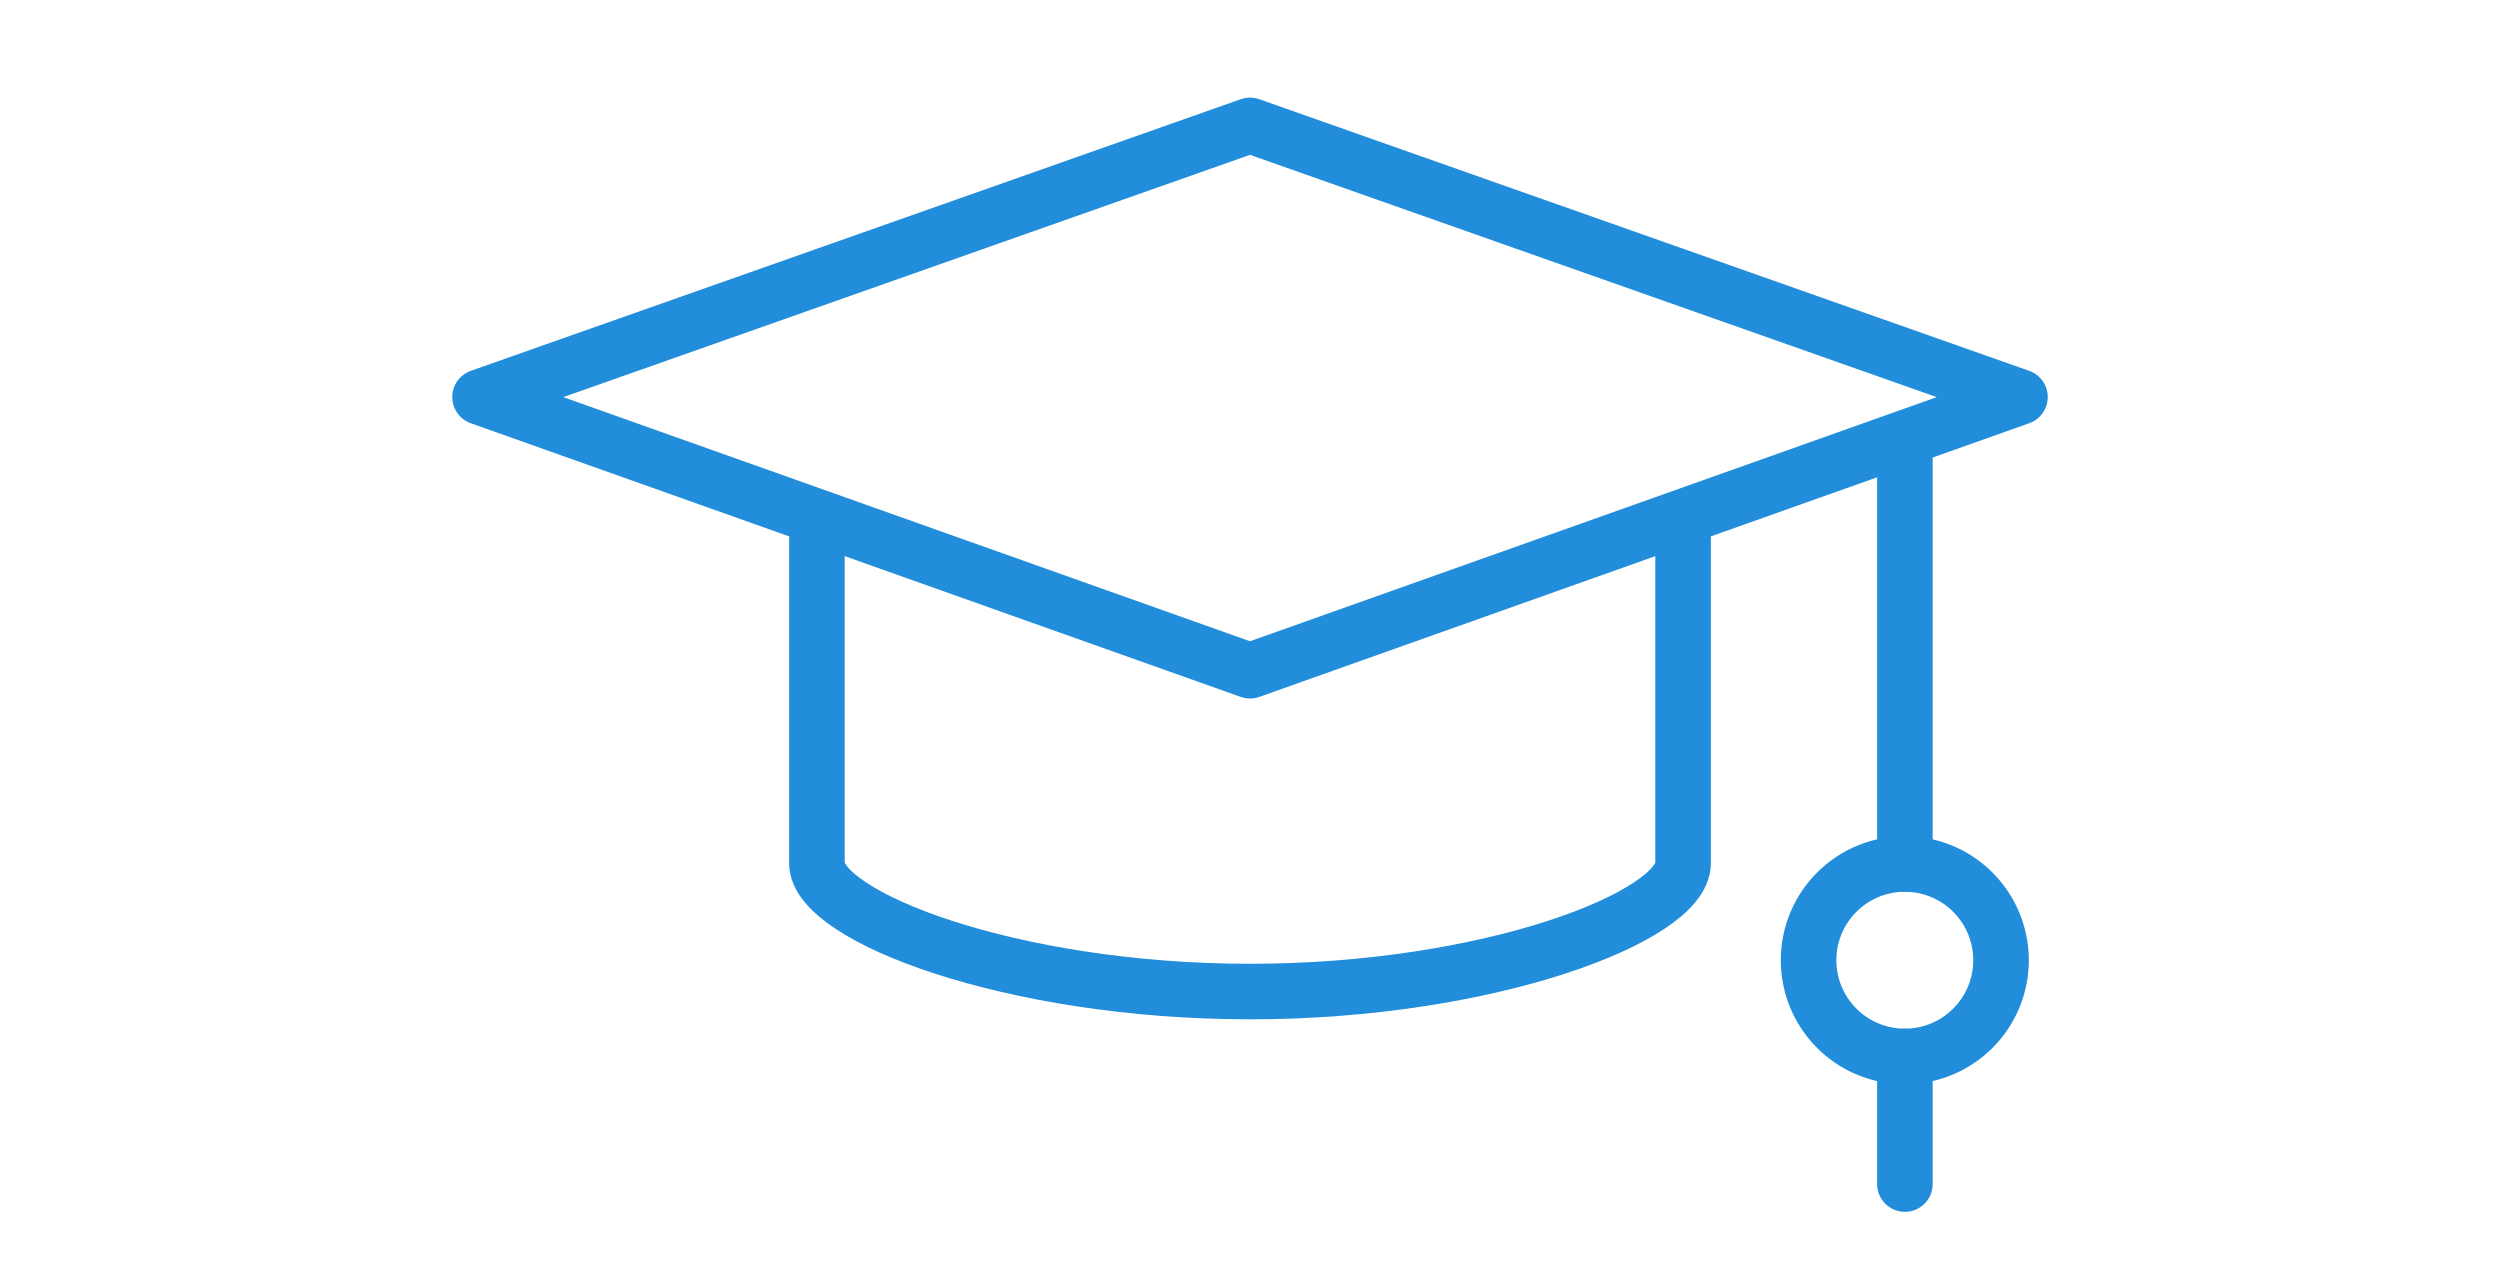
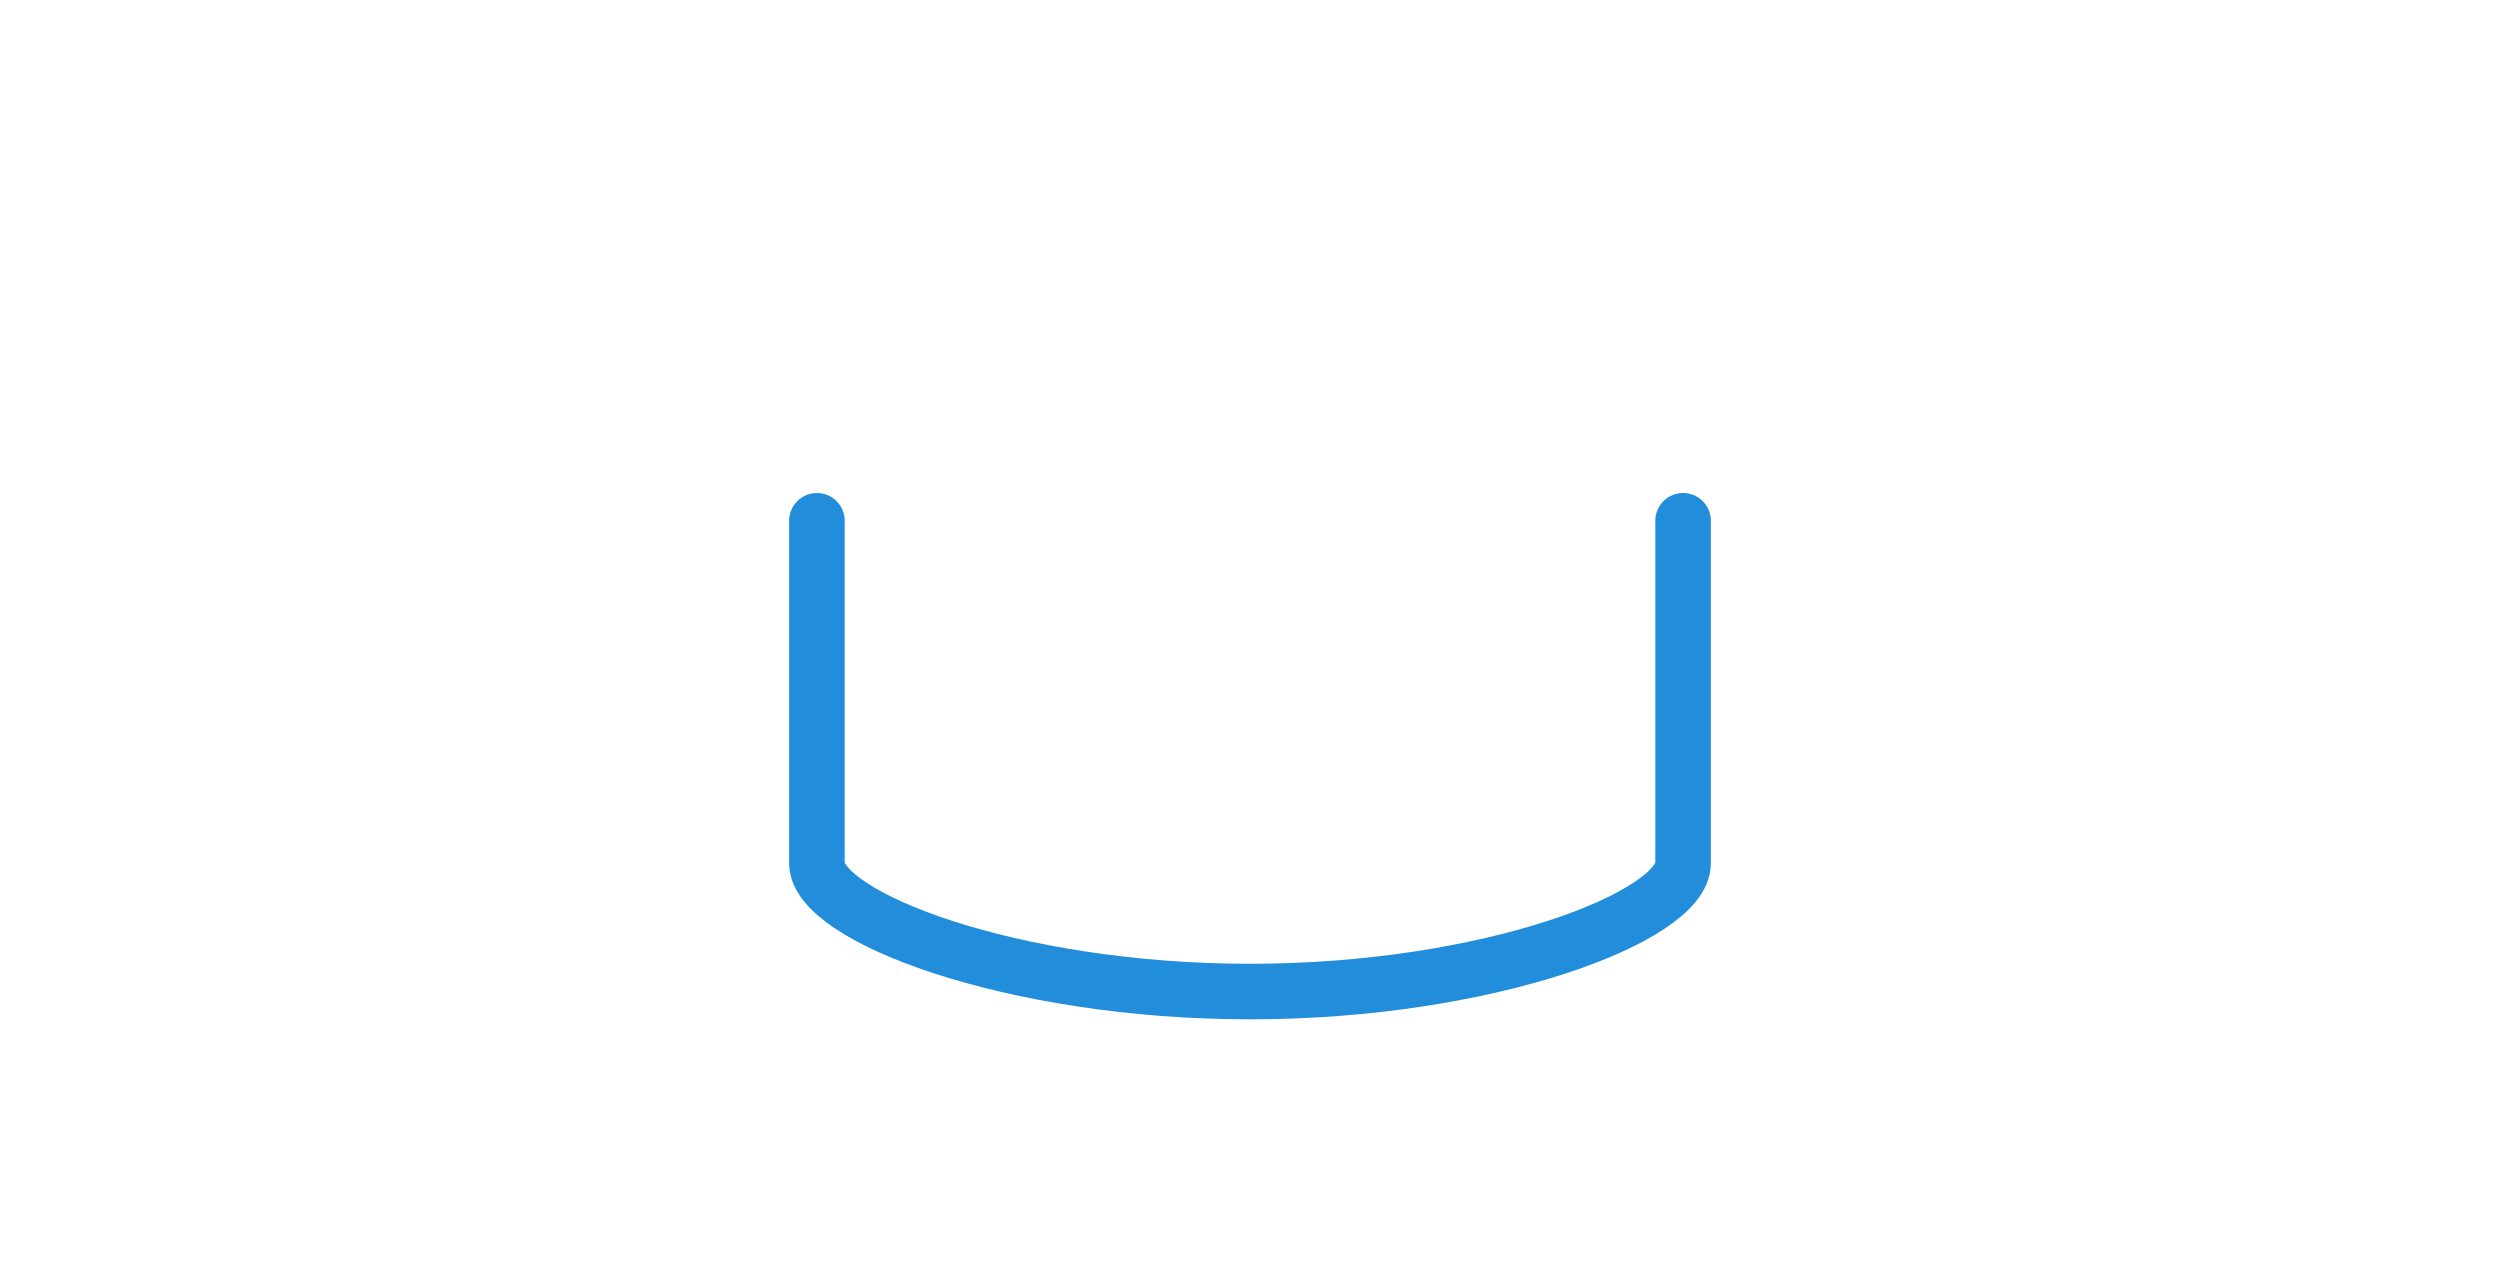
<svg xmlns="http://www.w3.org/2000/svg" width="90" height="46">
  <g data-name="グループ 2889">
    <g data-name="g 259">
      <g data-name="g 260">
        <g data-name="g 261">
          <g data-name="g 262">
            <path data-name="path 198" d="M60.591 18.748v12.329c0 1.914-6.982 4.619-15.591 4.619s-15.591-2.705-15.591-4.619V18.748" fill="none" stroke="#228edb" stroke-linecap="round" stroke-linejoin="round" stroke-width="2" />
          </g>
          <g data-name="g 263">
-             <path data-name="path 199" d="M45 24.146l-27.719-9.853L45 4.514l27.719 9.779z" fill="none" stroke="#228edb" stroke-linecap="round" stroke-linejoin="round" stroke-width="2" />
-           </g>
+             </g>
          <g data-name="g 264">
-             <path data-name="path 200" d="M68.576 16.11v14.994" fill="none" stroke="#228edb" stroke-linecap="round" stroke-linejoin="round" stroke-width="2" />
-           </g>
+             </g>
          <g data-name="g 265">
-             <path data-name="path 201" d="M72.037 34.567a3.464 3.464 0 11-3.463-3.463 3.464 3.464 0 013.463 3.463z" fill="none" stroke="#228edb" stroke-linecap="round" stroke-linejoin="round" stroke-width="2" />
-           </g>
+             </g>
          <g data-name="g 266">
-             <path data-name="path 202" d="M68.576 38.033v4.593" fill="none" stroke="#228edb" stroke-linecap="round" stroke-linejoin="round" stroke-width="2" />
-           </g>
+             </g>
        </g>
      </g>
    </g>
-     <path data-name="長方形 15914" fill="none" d="M0 0h90v46H0z" />
+     <path data-name="長方形 15914" fill="none" d="M0 0h90H0z" />
  </g>
</svg>